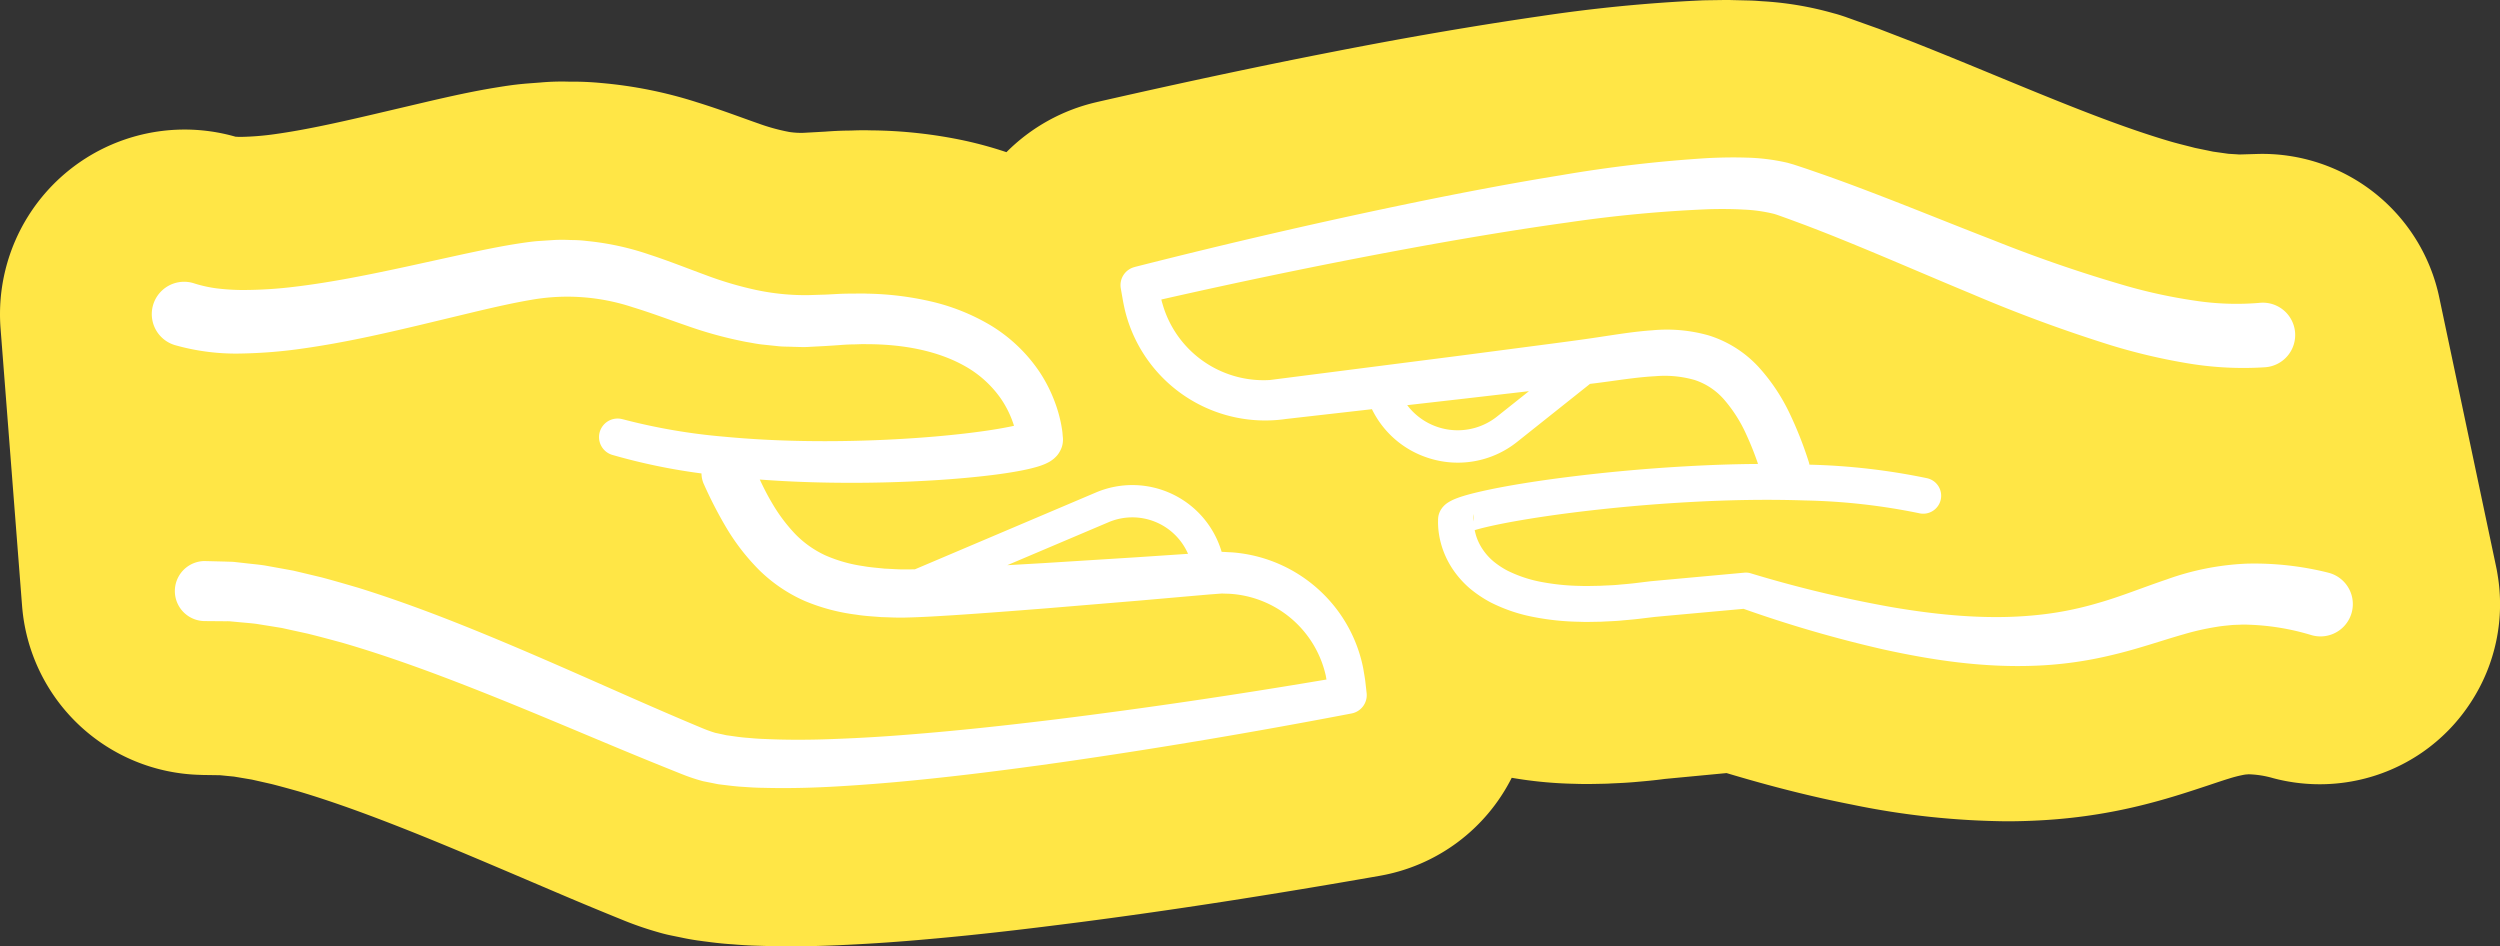
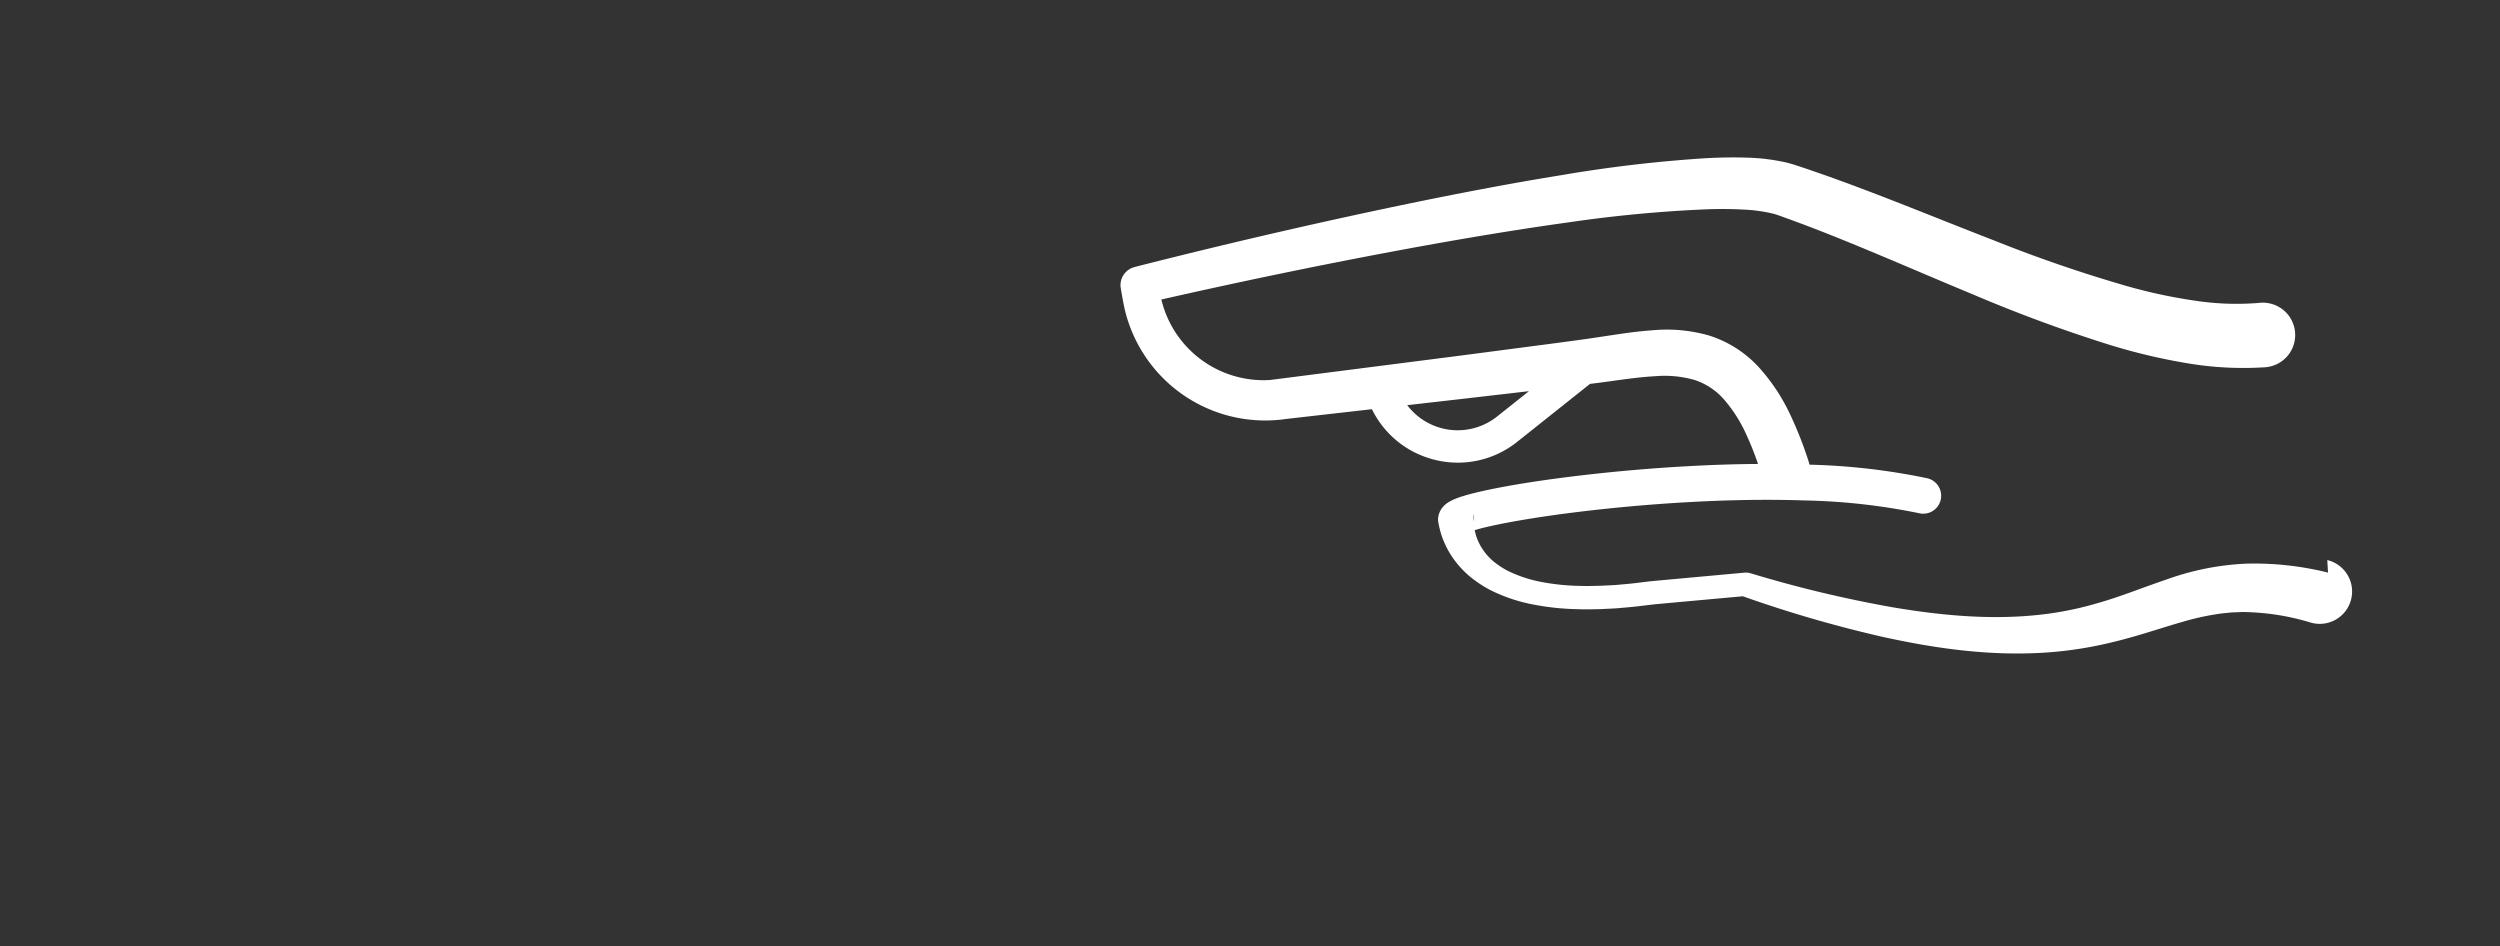
<svg xmlns="http://www.w3.org/2000/svg" id="b2228d31-39e6-4fc1-bdf7-ee73a398b178" data-name="Ebene 2" width="190.966mm" height="72.286mm" viewBox="0 0 541.321 204.905">
  <rect x="0" y="0" width="541.321" height="204.905" fill="#333333" stroke="none" />
  <defs>
    <style>
      .be2b0fff-4517-4aab-ba7e-f00cce18ea5d {
        fill: #ffe646;
      }

      .a27739f5-8245-4ca5-a421-2dc5ce6081c7 {
        fill: #fff;
      }
    </style>
  </defs>
-   <path class="be2b0fff-4517-4aab-ba7e-f00cce18ea5d" d="M535,152.074a38.817,38.817,0,0,1-24.69,16.91.09.09,0,0,0-.05.01,39.228,39.228,0,0,1-18.06-.5,21.124,21.124,0,0,0-5.31-.84h-.02c-.16.02-.33.03-.5.04-.1.01-.21.02-.31.04-.15.02-.3.05-.45.08a27.678,27.678,0,0,0-3,.78c-.03.01-.07.02-.1.03-1.48.46-2.98.97-4.51,1.48-3.59,1.19-7.66,2.54-12.21,3.73a117.2,117.2,0,0,1-23.19,3.75c-2.66.16-5.35.25-8.08.25a172.408,172.408,0,0,1-33.34-3.58c-8.6-1.68-17.42-3.89-27.33-6.86l-13.39,1.27c-2.13.29-4.14.47-5.88.62-1.89.18-3.55.26-4.79.31-.35.02-.7.03-1.05.05-.52.04-1.05.05-1.58.06l-.95.02c-1.35.03-3.16.07-5.26-.01a89.911,89.911,0,0,1-13.62-1.3,39.642,39.642,0,0,1-28.51,21.21.433.433,0,0,1-.05.01c-23.78,4.17-44.97,7.45-64.77,10.02-10.49,1.35-21.74,2.72-33.27,3.72-5.83.53-11.7.94-17.46,1.21-4.21.21-8.19.32-12.04.32q-3.555,0-6.97-.12c-2.16-.05-4.13-.19-5.69-.32-2.31-.14-4.31-.4-5.81-.6l-.4-.05c-.12-.01-.23-.03-.35-.05l-1.06-.14c-.17-.03-.34-.05-.51-.08-.8-.12-1.6-.27-2.4-.43l-.41-.09-2.21-.45q-1.41-.285-2.79-.69a71.5,71.5,0,0,1-8.06-2.79c-4.8-1.94-9.7-3.98-14.94-6.22-2.2-.94-4.4-1.87-6.59-2.81-7.64-3.25-14.85-6.32-22.13-9.26-10.69-4.3-18.79-7.22-26.19-9.43-2.06-.58-4.06-1.13-5.93-1.61l-4.25-.96-3.86-.65c-.17-.02-.33-.03-.5-.05-.64-.06-1.29-.12-1.94-.19l-.49-.05c-.07,0-.13-.01-.2-.01l-3.47-.05c-.18,0-.37-.01-.55-.01l-.05-.01a39.666,39.666,0,0,1-38.7-36.62c0-.03-.01-.07-.01-.11L.123,71.134A39.975,39.975,0,0,1,50.993,29.6c.34.02.76.05,1.26.04a60.2,60.2,0,0,0,7.3-.6c6.17-.86,12.81-2.3,20.86-4.18L92.583,22l.12-.03c4.81-1.11,9.57-2.19,14.89-3.05,1.67-.27,3.57-.57,5.76-.77.18-.02.35-.03.53-.05l3.05-.23a51.613,51.613,0,0,1,6.25-.19h.57a64.355,64.355,0,0,1,6.5.3,94.557,94.557,0,0,1,20.58,4.14c3.62,1.12,6.88,2.29,9.77,3.33,1.14.41,2.27.82,3.39,1.21l.18.06a42.3,42.3,0,0,0,6.14,1.74c.16.03.33.06.49.1a16.755,16.755,0,0,0,3.2.2l4.69-.26c1.97-.15,3.7-.22,5.38-.23l.4-.01c.98-.04,2.41-.08,4.15-.03a101.1,101.1,0,0,1,20.28,2.23,85.966,85.966,0,0,1,9.02,2.49,40.281,40.281,0,0,1,19.51-10.83c.03-.01.07-.02.11-.03,23.19-5.29,43.82-9.59,63.06-13.15,11.52-2.11,22.12-3.86,32.45-5.37.06-.01.12-.01.17-.02a336.872,336.872,0,0,1,35.35-3.47c.24-.01.47-.01.7-.02l4.08-.06c.48-.01.96-.01,1.44.01l4.14.1c.6.02,1.2.05,1.8.1l.69.05a71.164,71.164,0,0,1,14.72,2.37l1.02.28c.5.13,1,.28,1.49.44.47.15.91.3,1.33.45.01.01.03.01.04.02s.02.01.03.01l.27.09.33.12,5.71,2.04q.4.135.81.3l7.39,2.85c.09.04.18.07.27.11,5.94,2.35,11.78,4.76,17.42,7.09,3.97,1.64,7.92,3.27,11.87,4.86,8.33,3.36,17.25,6.82,25.8,9.33,1.26.37,2.79.75,4.41,1.16l.97.25,2.92.6.13.03.82.17.63.09,2.7.38c.11.01.22.02.33.02.59.04,1.17.07,1.76.11l.23.02h.12l3.76-.11a39.141,39.141,0,0,1,39.49,31.18l12.28,58.15c.11.51.21,1.03.29,1.55A38.759,38.759,0,0,1,535,152.074Z" />
-   <path class="a27739f5-8245-4ca5-a421-2dc5ce6081c7" d="M504.083,123.994l-.05-.02a65.945,65.945,0,0,0-17.56-1.93,58.184,58.184,0,0,0-17.32,3.42c-5.3,1.79-10.01,3.73-14.78,5.08a71.966,71.966,0,0,1-14.49,2.74c-9.88.88-20.14-.09-30.31-1.83a265.316,265.316,0,0,1-30.37-7.28l-.21-.06a3.521,3.521,0,0,0-1.34-.11h-.01l-18.05,1.65-2.25.21-2.22.27c-1.5.2-2.94.33-4.38.45-1.44.16-2.88.17-4.32.26-1.42.01-2.86.08-4.27.02a49.181,49.181,0,0,1-8.32-.84,28.092,28.092,0,0,1-7.46-2.48,17.951,17.951,0,0,1-3.03-2.02,12.558,12.558,0,0,1-2.29-2.56,11.451,11.451,0,0,1-1.45-3.01c-.11-.38-.21-.77-.29-1.16.81-.25,1.71-.48,2.61-.69,1.97-.46,4.01-.86,6.06-1.23,4.11-.73,8.28-1.34,12.46-1.87,8.36-1.05,16.78-1.81,25.2-2.28s16.85-.64,25.23-.36a135.217,135.217,0,0,1,24.65,2.76l.03.01h.01a3.888,3.888,0,1,0,1.69-7.59,141.375,141.375,0,0,0-25.46-2.93,4.227,4.227,0,0,0-.17-.68,81.744,81.744,0,0,0-4.11-10.41,41.3,41.3,0,0,0-6.62-9.94,24.689,24.689,0,0,0-10.92-6.96,33.223,33.223,0,0,0-12.15-1.11c-3.8.26-7.34.84-10.77,1.35-3.4.53-6.8.98-10.26,1.44l-20.69,2.71-41.15,5.27a22.761,22.761,0,0,1-21.63-12.39,22.333,22.333,0,0,1-1.61-4.11c-.1-.31-.18-.62-.25-.93,19.03-4.32,38.2-8.26,57.39-11.74,10.24-1.84,20.49-3.54,30.74-4.96a289.456,289.456,0,0,1,30.6-2.86c2.5-.06,4.99-.05,7.38.09a33.216,33.216,0,0,1,6.53.92l.62.19.88.31,1.8.65,3.59,1.33c2.4.92,4.8,1.85,7.19,2.82,9.58,3.86,19.13,8.05,28.86,12.08a318.286,318.286,0,0,0,30.02,11.07,128.191,128.191,0,0,0,16.08,3.82,72.883,72.883,0,0,0,17.27.95c.04,0,.11-.01.15-.01a7,7,0,1,0-1.29-13.94l-.1.01a59.534,59.534,0,0,1-13.97-.49A113.435,113.435,0,0,1,460.723,62a304.276,304.276,0,0,1-29.01-9.96c-9.67-3.74-19.35-7.72-29.25-11.44-2.48-.94-4.97-1.84-7.48-2.73l-3.78-1.31-1.9-.63-.98-.32-1.26-.36a43.874,43.874,0,0,0-8.98-1.12c-2.83-.09-5.57-.03-8.29.1a295.991,295.991,0,0,0-31.73,3.7c-10.41,1.68-20.74,3.65-31.03,5.75-20.57,4.23-40.96,8.95-61.31,14.12v.01a4.041,4.041,0,0,0-3.04,4.63l.01.06.45,2.57c.17.9.38,1.94.64,2.89a31.252,31.252,0,0,0,31.64,23.05,29.554,29.554,0,0,0,2.95-.28l2.53-.29,5.19-.59,10.38-1.18.59-.07a20.53,20.53,0,0,0,12.01,10.5,20.593,20.593,0,0,0,19.43-3.42l15.78-12.56c1.39-.16,2.78-.35,4.17-.54,3.47-.48,6.82-.96,9.97-1.12a23.555,23.555,0,0,1,8.52.82,14.4,14.4,0,0,1,6.4,4.27,30.754,30.754,0,0,1,4.76,7.49,64.057,64.057,0,0,1,2.56,6.42c-5.16.03-10.31.21-15.45.5q-12.915.72-25.75,2.33c-4.28.54-8.56,1.16-12.84,1.92-2.15.39-4.3.81-6.48,1.32-1.09.26-2.19.53-3.35.89a19.75,19.75,0,0,0-1.87.67,9.347,9.347,0,0,0-1.25.64,4.969,4.969,0,0,0-1.08.86l-.18.19c-.07.09-.16.2-.23.31a2.7,2.7,0,0,0-.22.33,3.88,3.88,0,0,0-.25.5,3.928,3.928,0,0,0-.2.58,4.188,4.188,0,0,0-.12.79,2.381,2.381,0,0,0-.01.38v.03c-.01.19,0,.33-.01.51.01.25.01.52.03.76.02.5.08.98.14,1.45a18.761,18.761,0,0,0,.62,2.79,19.078,19.078,0,0,0,2.43,5.09,20.952,20.952,0,0,0,3.7,4.14,26.329,26.329,0,0,0,4.46,2.99,35.214,35.214,0,0,0,9.59,3.22,55.448,55.448,0,0,0,9.61.98c1.59.08,3.16,0,4.74-.01,1.56-.1,3.14-.12,4.68-.29,1.56-.13,3.11-.27,4.6-.47l2.26-.27,2.23-.21,17.07-1.55a271.81,271.81,0,0,0,30.23,8.78c10.58,2.33,21.51,3.97,32.8,3.54a83.615,83.615,0,0,0,16.79-2.33c5.49-1.28,10.69-3.12,15.49-4.48a55.272,55.272,0,0,1,7.02-1.59c1.14-.21,2.27-.29,3.4-.41.57-.04,1.14-.05,1.7-.07a13.776,13.776,0,0,1,1.7-.01,52.357,52.357,0,0,1,13.82,2.26c.1.03.23.06.34.09a7,7,0,0,0,3.26-13.62ZM324.143,90.2a13.7,13.7,0,0,1-19.44-2.47l12.53-1.43,13.83-1.6Zm-5,22.68-.2-1.57a3.574,3.574,0,0,1,.21,1.46A.375.375,0,0,1,319.143,112.884Z" />
-   <path class="a27739f5-8245-4ca5-a421-2dc5ce6081c7" d="M295.913,150.054l-.01-.08-.28-2.49c-.11-.85-.3-1.88-.45-2.8a31.113,31.113,0,0,0-7.88-15.29,31.424,31.424,0,0,0-20.61-9.8c-.72-.02-1.45-.09-2.16-.1a20.166,20.166,0,0,0-27.22-12.86l-39.2,16.64c-.65.01-1.3.02-1.93.02-1.5.03-3.11-.11-4.66-.17-1.53-.17-3.09-.27-4.55-.54a31.43,31.43,0,0,1-8.24-2.33,21.944,21.944,0,0,1-6.55-4.64,36.148,36.148,0,0,1-5.14-6.93c-.91-1.53-1.73-3.17-2.52-4.85,5.01.38,10.03.59,15.04.67q11.775.195,23.55-.56c3.93-.26,7.86-.6,11.82-1.09,1.99-.25,3.98-.54,6.03-.93,1.04-.2,2.08-.42,3.22-.74a15.719,15.719,0,0,0,1.94-.65,6.3,6.3,0,0,0,.63-.29,5.868,5.868,0,0,0,.85-.48c.18-.13.29-.2.54-.4a7.273,7.273,0,0,0,.79-.78,5.74,5.74,0,0,0,.52-.76,5.949,5.949,0,0,0,.47-1.03,5.312,5.312,0,0,0,.25-1.46,4.341,4.341,0,0,0-.01-.51v-.05l-.19-1.09a5.394,5.394,0,0,1,.19,1.09c-.03-.5-.06-.74-.1-1.09-.04-.33-.08-.67-.14-.98-.1-.64-.22-1.26-.37-1.88a28.953,28.953,0,0,0-1.07-3.58,31.86,31.86,0,0,0-3.34-6.65,33.9,33.9,0,0,0-10.62-10.14,45.119,45.119,0,0,0-13.18-5.24,66.129,66.129,0,0,0-13.52-1.63c-1.13-.06-2.23-.01-3.35-.01s-2.22.03-3.32.09l-1.66.09-.82.04-.73.02-2.86.09a51.354,51.354,0,0,1-11.27-1.1,77.073,77.073,0,0,1-11.2-3.32c-3.8-1.39-7.75-2.98-11.99-4.36a59.655,59.655,0,0,0-13.51-2.94,28.023,28.023,0,0,0-3.54-.21,34.841,34.841,0,0,0-3.54-.01l-3.51.23c-1.16.09-2.31.25-3.41.41-4.43.65-8.59,1.54-12.74,2.42l-12.27,2.69c-8.1,1.75-16.15,3.39-24.08,4.35a92.994,92.994,0,0,1-11.63.73,47.664,47.664,0,0,1-5.44-.35,28.183,28.183,0,0,1-4.79-1.05l-.15-.05-.1-.03a7,7,0,0,0-4.07,13.4,48.3,48.3,0,0,0,14.56,1.83,105.577,105.577,0,0,0,13.38-1.11c8.67-1.23,16.99-3.12,25.2-5.07l12.19-2.93c4.01-.94,8.02-1.86,11.86-2.51a45.011,45.011,0,0,1,22.01,1.61c3.73,1.13,7.59,2.59,11.67,3.99a88.264,88.264,0,0,0,12.91,3.52c1.13.18,2.25.43,3.39.55l3.43.36c1.14.13,2.29.09,3.43.15,1.15.02,2.29.09,3.43,0l3.41-.18,1.58-.1,1.47-.1c.99-.08,1.97-.14,2.95-.15s1.96-.09,2.92-.05c7.76,0,15.42,1.36,21.52,4.87a23.48,23.48,0,0,1,7.54,6.87,22.023,22.023,0,0,1,2.38,4.5c.18.47.35.95.5,1.43l-.54.12c-1.73.36-3.56.67-5.4.94-3.69.54-7.46.94-11.23,1.27-7.56.64-15.17.97-22.78,1s-15.2-.25-22.72-.96a129.2,129.2,0,0,1-22.1-3.8h-.03a4.019,4.019,0,0,0-2.2,7.73,131,131,0,0,0,19.33,4.02,5.77,5.77,0,0,0,.54,2.38,91.483,91.483,0,0,0,4.95,9.56,47.2,47.2,0,0,0,7.02,9,33.152,33.152,0,0,0,9.91,6.7,42.383,42.383,0,0,0,11.1,2.94c1.84.3,3.63.38,5.44.53,1.79.04,3.53.16,5.38.09,3.58-.08,6.9-.3,10.29-.51,6.74-.44,13.43-.96,20.13-1.49l20.06-1.67,10.02-.88,5.04-.44,2.25-.17.54-.04.52.02,1.04.03a22.739,22.739,0,0,1,20.96,17.79c.04.27.09.52.14.78-19.56,3.31-39.25,6.23-58.93,8.67-10.5,1.28-21.01,2.43-31.49,3.25q-7.875.645-15.7.94c-5.22.22-10.42.26-15.48.02-1.28-.03-2.52-.14-3.76-.25-1.26-.08-2.44-.26-3.62-.43l-.89-.12c-.29-.05-.55-.12-.83-.18l-1.64-.35a29.475,29.475,0,0,1-3.04-1.11c-4.85-2.02-9.69-4.12-14.54-6.25-9.7-4.27-19.43-8.62-29.33-12.75s-19.96-8.06-30.41-11.31c-2.64-.77-5.28-1.54-7.94-2.25l-4.06-.97-2.03-.48-2.08-.38-4.16-.75c-1.4-.21-2.84-.33-4.27-.5l-2.14-.24c-.71-.08-1.46-.06-2.19-.1l-4.42-.11h-.1a6.5,6.5,0,0,0-.12,12.99l.63.01,3.55.03c.59.02,1.17-.03,1.78.04l1.82.17c1.22.12,2.43.2,3.66.36l3.69.59,1.85.3,1.85.41,3.71.81c2.48.61,4.95,1.28,7.43,1.95,9.9,2.87,19.73,6.49,29.51,10.35s19.54,8.01,29.37,12.11q7.365,3.075,14.85,6.06a39.732,39.732,0,0,0,4.48,1.49l2.27.45c.37.08.75.16,1.12.22l1.09.13c1.45.18,2.9.36,4.29.43,1.42.1,2.82.19,4.2.2,5.55.15,10.99,0,16.38-.32s10.76-.74,16.09-1.27c10.68-1.04,21.28-2.41,31.85-3.9,21.13-3.03,42.11-6.58,63.08-10.6A4.041,4.041,0,0,0,295.913,150.054ZM256.023,120l-10.02.67-20.04,1.26-7.86.45,21.94-9.31a13.156,13.156,0,0,1,17.2,6.85Z" />
-   <path class="a27739f5-8245-4ca5-a421-2dc5ce6081c7" d="M230.153,94.774l-.19-1.09A5.394,5.394,0,0,1,230.153,94.774Z" />
+   <path class="a27739f5-8245-4ca5-a421-2dc5ce6081c7" d="M504.083,123.994l-.05-.02a65.945,65.945,0,0,0-17.56-1.93,58.184,58.184,0,0,0-17.32,3.42c-5.3,1.79-10.01,3.73-14.78,5.08a71.966,71.966,0,0,1-14.49,2.74c-9.88.88-20.14-.09-30.31-1.83a265.316,265.316,0,0,1-30.37-7.28l-.21-.06a3.521,3.521,0,0,0-1.34-.11h-.01l-18.05,1.65-2.25.21-2.22.27c-1.5.2-2.94.33-4.38.45-1.44.16-2.88.17-4.32.26-1.42.01-2.86.08-4.27.02a49.181,49.181,0,0,1-8.32-.84,28.092,28.092,0,0,1-7.46-2.48,17.951,17.951,0,0,1-3.03-2.02,12.558,12.558,0,0,1-2.29-2.56,11.451,11.451,0,0,1-1.45-3.01c-.11-.38-.21-.77-.29-1.16.81-.25,1.71-.48,2.61-.69,1.97-.46,4.01-.86,6.06-1.23,4.11-.73,8.28-1.34,12.46-1.87,8.36-1.05,16.78-1.81,25.2-2.28s16.85-.64,25.23-.36a135.217,135.217,0,0,1,24.65,2.76l.03.01h.01a3.888,3.888,0,1,0,1.69-7.59,141.375,141.375,0,0,0-25.46-2.93,4.227,4.227,0,0,0-.17-.68,81.744,81.744,0,0,0-4.11-10.41,41.3,41.3,0,0,0-6.62-9.94,24.689,24.689,0,0,0-10.92-6.96,33.223,33.223,0,0,0-12.15-1.11c-3.8.26-7.34.84-10.77,1.35-3.4.53-6.8.98-10.26,1.44l-20.69,2.71-41.15,5.27a22.761,22.761,0,0,1-21.63-12.39,22.333,22.333,0,0,1-1.61-4.11c-.1-.31-.18-.62-.25-.93,19.03-4.32,38.2-8.26,57.39-11.74,10.24-1.84,20.49-3.54,30.74-4.96a289.456,289.456,0,0,1,30.6-2.86c2.5-.06,4.99-.05,7.38.09a33.216,33.216,0,0,1,6.53.92l.62.19.88.31,1.8.65,3.59,1.33c2.4.92,4.8,1.85,7.19,2.82,9.58,3.86,19.13,8.05,28.86,12.08a318.286,318.286,0,0,0,30.02,11.07,128.191,128.191,0,0,0,16.08,3.82,72.883,72.883,0,0,0,17.27.95c.04,0,.11-.01.15-.01a7,7,0,1,0-1.29-13.94l-.1.01a59.534,59.534,0,0,1-13.97-.49A113.435,113.435,0,0,1,460.723,62a304.276,304.276,0,0,1-29.01-9.96c-9.67-3.74-19.35-7.72-29.25-11.44-2.48-.94-4.97-1.84-7.48-2.73l-3.78-1.31-1.9-.63-.98-.32-1.26-.36a43.874,43.874,0,0,0-8.98-1.12c-2.83-.09-5.57-.03-8.29.1a295.991,295.991,0,0,0-31.73,3.7c-10.41,1.68-20.74,3.65-31.03,5.75-20.57,4.23-40.96,8.95-61.31,14.12v.01a4.041,4.041,0,0,0-3.04,4.63l.01.06.45,2.57c.17.9.38,1.94.64,2.89a31.252,31.252,0,0,0,31.64,23.05,29.554,29.554,0,0,0,2.95-.28l2.53-.29,5.19-.59,10.38-1.18.59-.07a20.53,20.53,0,0,0,12.01,10.5,20.593,20.593,0,0,0,19.43-3.42l15.78-12.56c1.39-.16,2.78-.35,4.17-.54,3.47-.48,6.82-.96,9.97-1.12a23.555,23.555,0,0,1,8.52.82,14.4,14.4,0,0,1,6.4,4.27,30.754,30.754,0,0,1,4.76,7.49,64.057,64.057,0,0,1,2.56,6.42c-5.16.03-10.31.21-15.45.5q-12.915.72-25.75,2.33c-4.28.54-8.56,1.16-12.84,1.92-2.15.39-4.3.81-6.48,1.32-1.09.26-2.19.53-3.35.89a19.75,19.75,0,0,0-1.87.67,9.347,9.347,0,0,0-1.25.64,4.969,4.969,0,0,0-1.08.86l-.18.19c-.07.09-.16.2-.23.31a2.7,2.7,0,0,0-.22.33,3.88,3.88,0,0,0-.25.5,3.928,3.928,0,0,0-.2.58,4.188,4.188,0,0,0-.12.79,2.381,2.381,0,0,0-.01.38v.03a18.761,18.761,0,0,0,.62,2.79,19.078,19.078,0,0,0,2.43,5.09,20.952,20.952,0,0,0,3.7,4.14,26.329,26.329,0,0,0,4.46,2.99,35.214,35.214,0,0,0,9.59,3.22,55.448,55.448,0,0,0,9.61.98c1.59.08,3.16,0,4.74-.01,1.56-.1,3.14-.12,4.68-.29,1.56-.13,3.11-.27,4.6-.47l2.26-.27,2.23-.21,17.07-1.55a271.81,271.81,0,0,0,30.23,8.78c10.58,2.33,21.51,3.97,32.8,3.54a83.615,83.615,0,0,0,16.79-2.33c5.49-1.28,10.69-3.12,15.49-4.48a55.272,55.272,0,0,1,7.02-1.59c1.14-.21,2.27-.29,3.4-.41.57-.04,1.14-.05,1.7-.07a13.776,13.776,0,0,1,1.7-.01,52.357,52.357,0,0,1,13.82,2.26c.1.03.23.06.34.09a7,7,0,0,0,3.26-13.62ZM324.143,90.2a13.7,13.7,0,0,1-19.44-2.47l12.53-1.43,13.83-1.6Zm-5,22.68-.2-1.57a3.574,3.574,0,0,1,.21,1.46A.375.375,0,0,1,319.143,112.884Z" />
</svg>